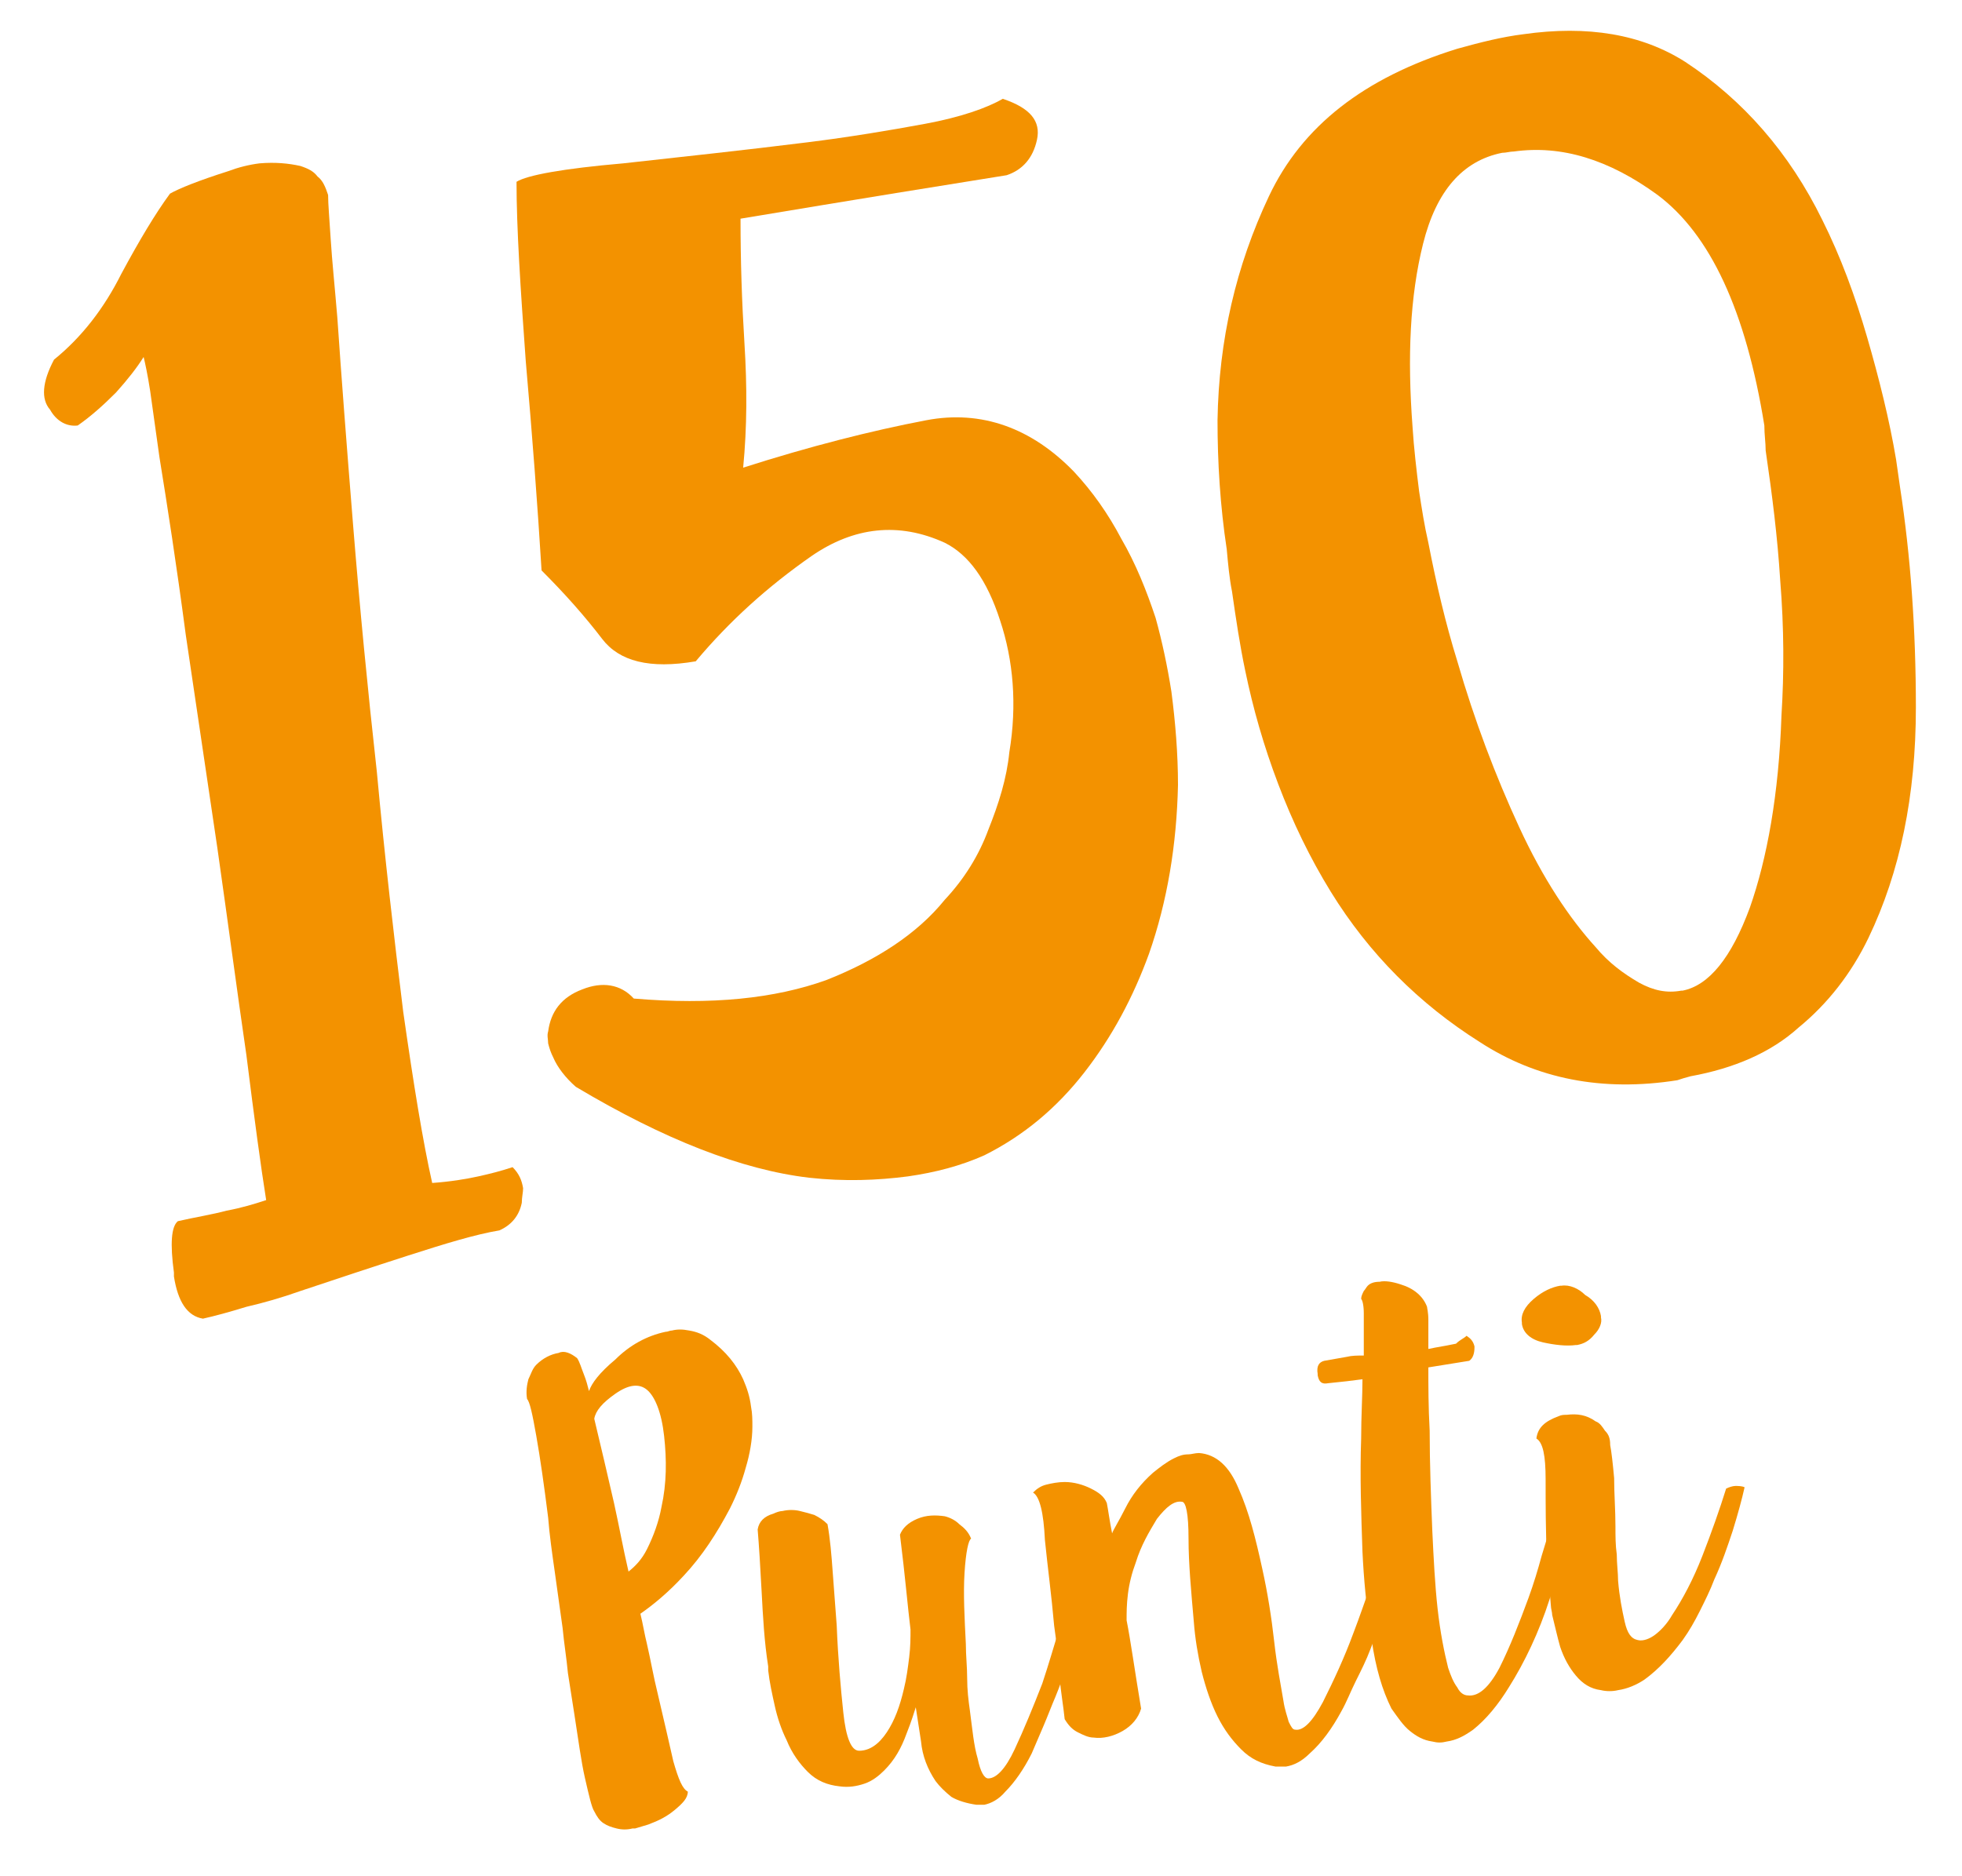
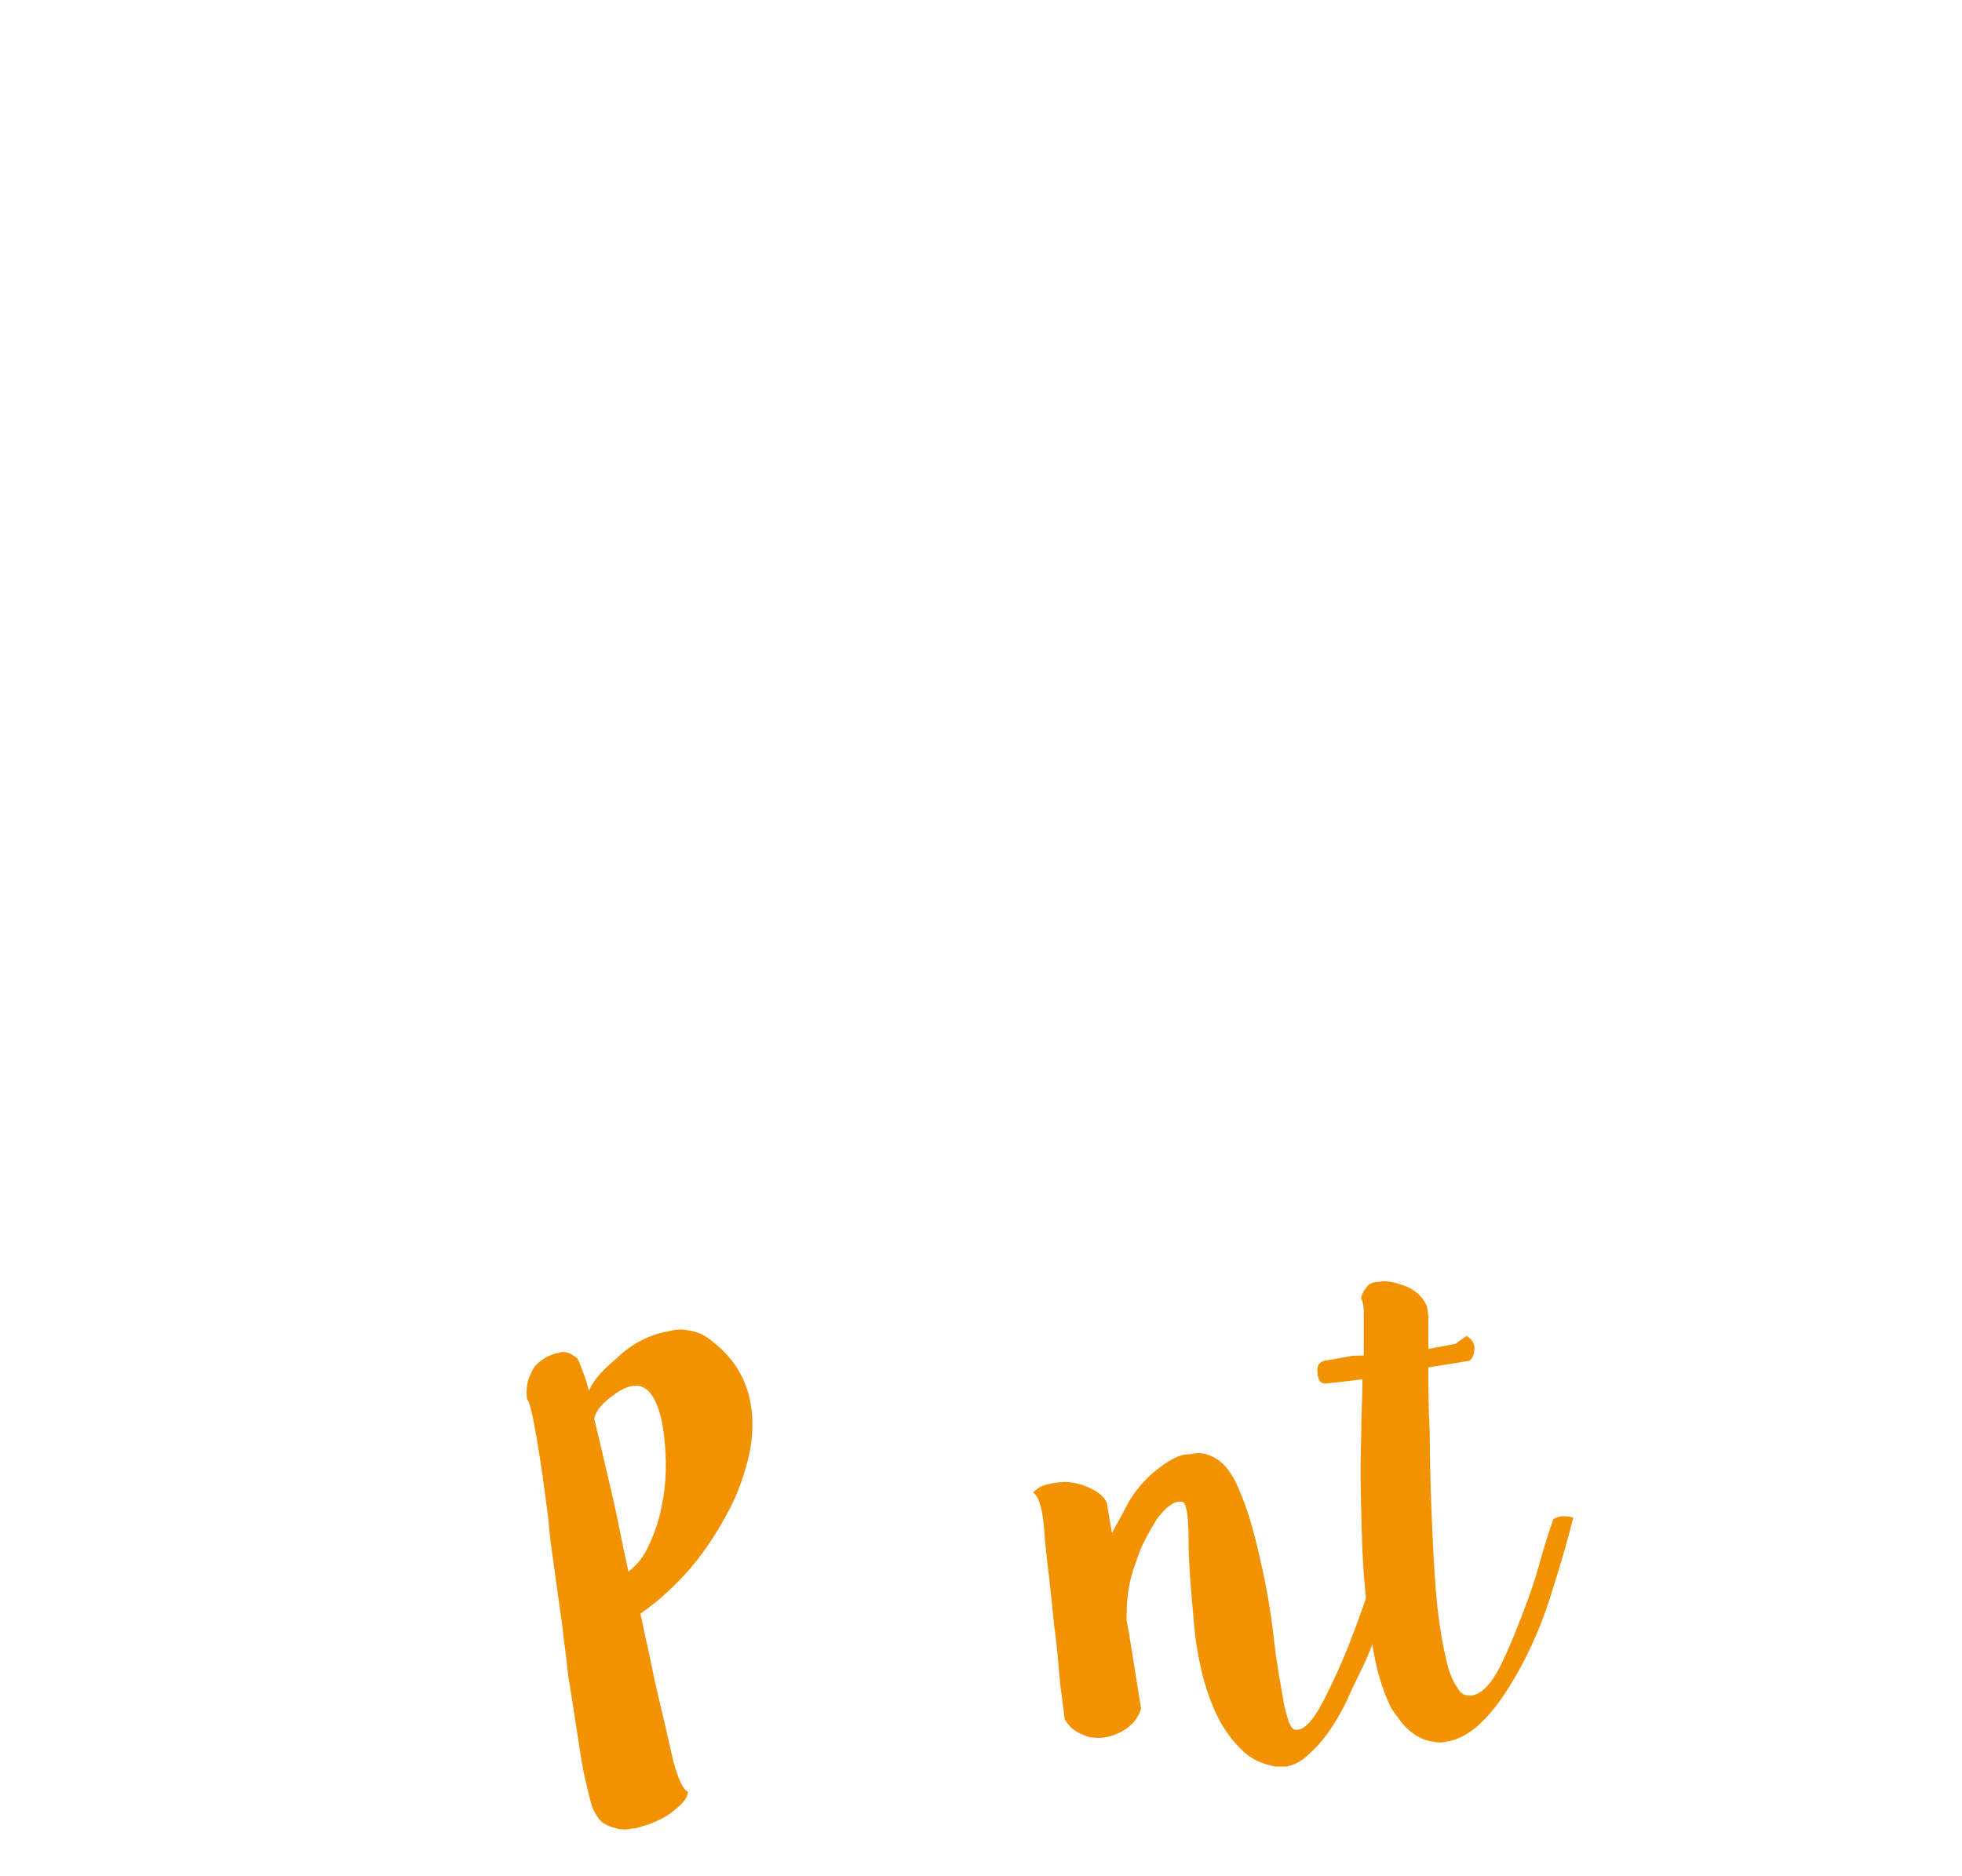
<svg xmlns="http://www.w3.org/2000/svg" version="1.1" id="Ebene_1" x="0px" y="0px" viewBox="0 0 148.9 142.4" style="enable-background:new 0 0 148.9 142.4;" xml:space="preserve">
  <style type="text/css">
	.st0{fill:#F39200;}
</style>
  <g>
-     <path class="st0" d="M4.1,27.3c2.1-1.7,3.8-3.9,5.1-6.5c1.4-2.6,2.6-4.6,3.7-6.1c0.7-0.4,2.2-1,4.4-1.7c0.8-0.3,1.6-0.5,2.4-0.6   c1.2-0.1,2.2,0,3.1,0.2c0.6,0.2,1,0.4,1.3,0.8c0.4,0.3,0.6,0.8,0.8,1.4c0,0.7,0.1,1.8,0.2,3.4c0.1,1.6,0.3,3.5,0.5,5.9   c0.3,4.4,0.7,9.6,1.2,15.8c0.5,6.2,1.1,12.4,1.8,18.7c0.6,6.5,1.3,12.5,2,18.2c0.8,5.6,1.5,9.9,2.2,13c1.4-0.1,2.6-0.3,3.5-0.5   c0.9-0.2,1.7-0.4,2.6-0.7c0.5,0.5,0.7,1,0.8,1.6c0,0.3-0.1,0.7-0.1,1.1c-0.2,1-0.8,1.7-1.7,2.1c-1.8,0.3-4.1,1-6.9,1.9   c-2.8,0.9-5.5,1.8-8.2,2.7c-1.4,0.5-2.8,0.9-4.1,1.2c-1.3,0.4-2.4,0.7-3.3,0.9c-1.2-0.2-1.9-1.3-2.2-3.2l0-0.3   c-0.3-2.2-0.2-3.5,0.3-3.9c1.3-0.3,2.6-0.5,3.7-0.8c1.1-0.2,2.1-0.5,3-0.8c-0.4-2.5-0.9-6.2-1.5-11C18,75.3,17.3,70,16.5,64.4   l-2.4-16.2c-0.7-5.3-1.4-9.8-2-13.5l-0.7-5c-0.2-1.3-0.4-2.2-0.5-2.6c-0.5,0.8-1.2,1.7-2.1,2.7c-1,1-1.9,1.8-2.9,2.5   c-0.8,0.1-1.6-0.3-2.1-1.2C3.1,30.3,3.2,29,4.1,27.3z" />
-     <path class="st0" d="M39.2,13.8c0.8-0.5,3.5-1,8.1-1.4c4.5-0.5,9.2-1,14-1.6c3.2-0.4,6.2-0.9,8.9-1.4s4.7-1.2,5.9-1.9   c2.1,0.7,2.9,1.7,2.6,3.1c-0.3,1.4-1.1,2.3-2.3,2.7C72,14,65.2,15.1,56.2,16.6c0,3.2,0.1,6.3,0.3,9.5c0.2,3.2,0.2,6.3-0.1,9.4   c5-1.6,9.7-2.8,13.9-3.6c4.2-0.8,8,0.6,11.2,3.9c1.4,1.5,2.6,3.2,3.6,5.1c1.1,1.9,1.9,3.9,2.6,6c0.5,1.8,0.9,3.7,1.2,5.6   c0.3,2.3,0.5,4.7,0.5,7.1c-0.1,4.5-0.8,8.8-2.2,12.8c-1.2,3.3-2.8,6.3-4.9,9c-2.1,2.7-4.6,4.8-7.6,6.3c-1.8,0.8-3.7,1.3-5.8,1.6   c-2.3,0.3-4.8,0.4-7.5,0.1c-5.1-0.6-11-2.9-17.7-6.9c-0.8-0.7-1.4-1.5-1.7-2.2c-0.2-0.4-0.3-0.7-0.4-1.1c0-0.3-0.1-0.6,0-0.9   c0.2-1.5,1-2.6,2.6-3.2c1.5-0.6,2.9-0.4,3.9,0.7c5.9,0.5,10.7,0,14.6-1.4c3.8-1.5,6.9-3.5,9-6.1c1.5-1.6,2.6-3.4,3.3-5.3   c0.8-2,1.4-3.9,1.6-5.9c0.6-3.6,0.3-7-0.7-10c-1-3.1-2.4-5-4.2-5.9c-3.5-1.6-6.9-1.2-10.1,1c-3.3,2.3-6.2,4.9-8.8,8   c-3.5,0.6-5.8,0-7.1-1.7c-1.3-1.7-2.8-3.4-4.6-5.2c-0.3-4.9-0.7-10.2-1.2-15.9C39.5,21.9,39.2,17.3,39.2,13.8z" />
-     <path class="st0" d="M110.6,3.7c1.8-0.5,3.4-0.9,5-1.1c4.9-0.7,9,0,12.3,2.1c4.4,2.9,7.9,6.9,10.4,12c1.4,2.8,2.5,5.8,3.4,8.9   c0.9,3.1,1.7,6.3,2.2,9.3c0.1,0.7,0.2,1.4,0.3,2.1c0.8,5.2,1.2,10.8,1.2,16.7c0,6.7-1.2,12.5-3.6,17.5c-1.3,2.7-3.1,5-5.3,6.8   c-2.1,1.9-4.9,3.1-8.2,3.7c-0.4,0.1-0.7,0.2-1,0.3c-5.7,0.9-10.7-0.1-15-2.9c-4.6-2.9-8.4-6.7-11.3-11.4c-1.6-2.6-2.9-5.3-4-8.2   c-1.1-2.9-1.9-5.7-2.5-8.6c-0.4-1.9-0.7-3.9-1-6c-0.2-1-0.3-2.1-0.4-3.2c-0.5-3.3-0.7-6.6-0.7-9.8c0.1-6.1,1.4-11.7,3.9-17   C98.8,9.6,103.5,5.9,110.6,3.7z M133.9,32.3c-1.4-8.7-4.1-14.5-8.1-17.5c-3.7-2.7-7.3-3.8-10.9-3.3c-0.3,0-0.6,0.1-0.9,0.1   c-3,0.6-5,2.9-6,6.9c-1,4-1.2,8.6-0.8,13.9c0.1,1.6,0.3,3.3,0.5,4.9c0.2,1.3,0.4,2.6,0.7,3.9c0.6,3.1,1.3,6.1,2.2,9   c1.3,4.5,2.9,8.7,4.7,12.6c1.8,3.9,3.8,6.9,5.8,9.1c1,1.2,2.1,2,3.3,2.7c1.1,0.6,2.1,0.8,3.2,0.6l0.1,0c2-0.4,3.7-2.5,5.1-6.3   c1.3-3.7,2.2-8.6,2.4-14.6c0.2-3.2,0.2-6.6-0.1-10.3c-0.2-3.2-0.6-6.4-1.1-9.8C134,33.6,133.9,33,133.9,32.3z" />
-   </g>
+     </g>
  <g>
    <g>
      <path class="st0" d="M43.8,103.1c0.2,0.3,0.3,0.7,0.5,1.2c0.2,0.5,0.3,0.9,0.4,1.3c0.2-0.6,0.8-1.4,2-2.4c1.1-1.1,2.4-1.8,3.8-2.1    c0.2,0,0.3-0.1,0.5-0.1c0.4-0.1,0.8-0.1,1.3,0c0.6,0.1,1.1,0.3,1.6,0.7c1.2,0.9,2,1.9,2.5,3c0.3,0.7,0.5,1.3,0.6,2.1    c0.1,0.5,0.1,1,0.1,1.5c0,1-0.2,2.1-0.5,3.1c-0.3,1.1-0.7,2.1-1.2,3.1c-1,1.9-2.1,3.6-3.5,5.1c-1.2,1.3-2.3,2.2-3.3,2.9    c0.2,0.8,0.3,1.5,0.5,2.3c0.3,1.3,0.5,2.5,0.8,3.7c0.5,2.1,0.9,3.9,1.2,5.2c0.4,1.4,0.7,2.1,1.1,2.3c0,0.5-0.4,0.9-1,1.4    c-0.6,0.5-1.2,0.8-2,1.1c-0.3,0.1-0.7,0.2-1,0.3c-0.1,0-0.2,0-0.2,0c-0.4,0.1-0.8,0.1-1.2,0c-0.4-0.1-0.7-0.2-1-0.4    c-0.3-0.2-0.5-0.5-0.7-0.9c-0.2-0.3-0.4-1.2-0.7-2.5c-0.3-1.3-0.5-2.9-0.8-4.8l-0.5-3.2c-0.1-1.1-0.3-2.3-0.4-3.4    c-0.2-1.4-0.4-2.9-0.6-4.3c-0.2-1.4-0.4-2.8-0.5-4.1c-0.3-2.4-0.6-4.5-0.9-6.2c-0.3-1.7-0.5-2.6-0.7-2.8c-0.1-0.6,0-1.1,0.1-1.5    c0.2-0.4,0.3-0.8,0.6-1.1c0.5-0.5,1.1-0.8,1.7-0.9C42.8,102.5,43.3,102.7,43.8,103.1z M49.1,117.6c0.5-1,0.9-2.1,1.1-3.2    c0.4-1.8,0.4-3.6,0.2-5.4c-0.2-1.8-0.7-3-1.3-3.5c-0.6-0.5-1.4-0.4-2.4,0.3c-1,0.7-1.5,1.3-1.6,1.9c0.5,2.1,1,4.2,1.5,6.4    c0.4,1.8,0.7,3.5,1.1,5.2C48.2,118.9,48.7,118.4,49.1,117.6z" />
-       <path class="st0" d="M81,121c0.3-0.2,0.5-0.3,0.8-0.3c0.3,0,0.5,0.1,0.7,0.3c-0.1,0.4-0.4,1.4-0.8,2.9c-0.4,1.5-0.9,3.2-1.6,4.9    c-0.3,0.7-0.6,1.5-0.9,2.2c-0.3,0.7-0.6,1.4-0.9,2.1c-0.6,1.2-1.3,2.2-2,2.9c-0.5,0.6-1.1,0.9-1.6,1c-0.2,0-0.4,0-0.6,0    c-0.7-0.1-1.4-0.3-1.9-0.6c-0.5-0.4-0.9-0.8-1.2-1.2c-0.6-0.9-1-1.9-1.1-3l-0.4-2.6c-0.1,0.3-0.3,1-0.7,2c-0.4,1.1-0.9,2-1.7,2.8    c-0.4,0.4-0.9,0.8-1.5,1c-0.6,0.2-1.2,0.3-1.9,0.2c-0.9-0.1-1.7-0.4-2.4-1.1c-0.6-0.6-1.2-1.4-1.6-2.4c-0.4-0.8-0.7-1.7-0.9-2.6    c-0.2-0.9-0.4-1.8-0.5-2.7l0-0.3c-0.3-1.9-0.4-3.8-0.5-5.7c-0.1-1.9-0.2-3.5-0.3-4.7c0.1-0.6,0.5-1,1.2-1.2    c0.2-0.1,0.5-0.2,0.7-0.2c0.4-0.1,0.9-0.1,1.3,0c0.4,0.1,0.8,0.2,1.1,0.3c0.4,0.2,0.7,0.4,1,0.7c0.2,1.1,0.3,2.3,0.4,3.7    c0.1,1.3,0.2,2.7,0.3,4c0.1,2.5,0.3,4.7,0.5,6.6c0.2,1.9,0.6,2.9,1.2,2.9c0.8,0,1.5-0.5,2.1-1.4c0.6-0.9,1-2,1.3-3.3    c0.2-0.8,0.3-1.6,0.4-2.4c0.1-0.8,0.1-1.5,0.1-2.1c-0.2-1.6-0.4-4-0.8-7.2c0.2-0.5,0.6-0.9,1.3-1.2c0.7-0.3,1.4-0.3,2.1-0.2    c0.4,0.1,0.8,0.3,1.1,0.6c0.4,0.3,0.7,0.6,0.9,1.1c-0.2,0.1-0.4,1-0.5,2.6c-0.1,1.6,0,3.4,0.1,5.4c0,0.9,0.1,1.7,0.1,2.6    c0,0.9,0.1,1.7,0.2,2.4c0.2,1.5,0.3,2.7,0.6,3.7c0.2,1,0.5,1.5,0.8,1.5c0.6,0,1.3-0.7,2-2.2c0.7-1.5,1.4-3.2,2.1-5    c0.5-1.5,0.9-2.9,1.3-4.2C80.7,122.2,80.9,121.4,81,121z" />
      <path class="st0" d="M78.4,113.3c0.3-0.3,0.6-0.5,1-0.6c0.4-0.1,0.9-0.2,1.4-0.2c0.7,0,1.4,0.2,2,0.5c0.6,0.3,1,0.6,1.2,1.1    c0.1,0.5,0.2,1.3,0.4,2.3c0.1-0.3,0.5-0.9,1-1.9c0.5-1,1.2-1.9,2.1-2.7c0.5-0.4,1-0.8,1.6-1.1c0.4-0.2,0.7-0.3,1.1-0.3    c0.2,0,0.5-0.1,0.8-0.1c1.3,0.1,2.3,1,3,2.7c0.8,1.8,1.3,3.8,1.8,6.1c0.4,1.8,0.7,3.7,0.9,5.5c0.2,1.8,0.5,3.3,0.7,4.5    c0.1,0.7,0.3,1.2,0.4,1.6c0.2,0.4,0.3,0.6,0.5,0.6c0.6,0.1,1.3-0.6,2.1-2.1c0.8-1.6,1.6-3.3,2.3-5.2c0.5-1.3,0.9-2.5,1.3-3.6    c0.4-1.2,0.6-2.1,0.8-2.7c0.3-0.1,0.5-0.2,0.8-0.3c0.2,0,0.5,0,0.8,0.2c-0.2,0.7-0.5,1.8-0.9,3.2c-0.4,1.4-0.9,2.9-1.5,4.4    c-0.3,0.8-0.7,1.6-1.1,2.4c-0.4,0.8-0.7,1.6-1.1,2.3c-0.7,1.3-1.5,2.4-2.4,3.2c-0.6,0.6-1.2,0.9-1.8,1c-0.3,0-0.5,0-0.8,0    c-1.1-0.2-1.9-0.6-2.6-1.3c-0.7-0.7-1.3-1.5-1.8-2.5c-0.5-1-0.9-2.2-1.2-3.4c-0.3-1.3-0.5-2.5-0.6-3.8c-0.2-2.3-0.4-4.4-0.4-6.3    c0-1.9-0.2-2.8-0.5-2.8c-0.6-0.1-1.2,0.4-1.9,1.3c-0.6,1-1.2,2-1.6,3.3c-0.3,0.8-0.5,1.6-0.6,2.4c-0.1,0.8-0.1,1.4-0.1,2    c0.3,1.5,0.6,3.7,1.1,6.7c-0.2,0.7-0.7,1.3-1.4,1.7c-0.7,0.4-1.5,0.6-2.2,0.5c-0.4,0-0.8-0.2-1.2-0.4c-0.4-0.2-0.7-0.5-1-1    c-0.1-1-0.3-2.1-0.4-3.3c-0.1-1.2-0.2-2.5-0.4-3.8c-0.2-2.3-0.5-4.5-0.7-6.5C79.2,114.8,78.9,113.6,78.4,113.3z" />
      <path class="st0" d="M111.3,101.4c0.3,0.2,0.5,0.4,0.6,0.8c0,0.1,0,0.1,0,0.1c0,0.4-0.1,0.8-0.4,1l-3.1,0.5c0,1.4,0,3,0.1,4.8    c0,2.5,0.1,5.1,0.2,7.6c0.1,2.1,0.2,4.1,0.4,5.9c0.2,1.8,0.5,3.3,0.8,4.5c0.2,0.6,0.4,1.1,0.7,1.5c0.2,0.4,0.5,0.6,0.8,0.6    c0.8,0.1,1.6-0.6,2.4-2.1c0.8-1.6,1.5-3.4,2.2-5.3c0.4-1.1,0.7-2.1,1-3.2c0.3-1,0.6-2,0.9-2.8c0.2-0.1,0.5-0.2,0.7-0.2    c0.2,0,0.5,0,0.8,0.1c-0.4,1.6-1,3.7-1.8,6.2c-0.8,2.5-1.9,4.8-3.1,6.7c-0.8,1.3-1.7,2.4-2.7,3.2c-0.7,0.5-1.3,0.8-2,0.9    c-0.4,0.1-0.7,0.1-1.1,0c-0.7-0.1-1.2-0.4-1.7-0.8c-0.5-0.4-0.9-1-1.4-1.7c-0.7-1.4-1.2-3.1-1.5-5.2l-0.1-0.6    c-0.3-1.9-0.5-4-0.6-6.1c-0.1-2.9-0.2-5.8-0.1-8.6c0-1.7,0.1-3.2,0.1-4.5c-0.7,0.1-1.6,0.2-2.6,0.3c-0.5,0.1-0.7-0.1-0.8-0.6    l0-0.1c-0.1-0.6,0.1-0.9,0.5-1c0.6-0.1,1.1-0.2,1.7-0.3c0.4-0.1,0.8-0.1,1.3-0.1c0-0.2,0-0.5,0-0.7c0-1,0-1.8,0-2.5    c0-0.6-0.1-1-0.2-1.1c0-0.2,0.1-0.4,0.2-0.6c0.1-0.1,0.2-0.3,0.3-0.4c0.2-0.2,0.5-0.3,0.9-0.3c0.4-0.1,1,0,1.6,0.2    c1,0.3,1.7,0.9,2,1.7c0,0.1,0.1,0.4,0.1,1c0,0.6,0,1.3,0,2.2l0.5-0.1c0.6-0.1,1.1-0.2,1.6-0.3    C110.8,101.7,111.1,101.6,111.3,101.4z" />
-       <path class="st0" d="M121.5,99.9l0,0.1c0.1,0.4-0.1,0.9-0.5,1.3c-0.4,0.5-0.8,0.7-1.3,0.8l-0.1,0c-0.7,0.1-1.6,0-2.5-0.2    c-0.9-0.2-1.5-0.7-1.6-1.4l0-0.1c-0.1-0.6,0.2-1.2,0.9-1.8c0.7-0.6,1.4-0.9,2-1l0.1,0c0.6-0.1,1.3,0.2,1.8,0.7    C121,98.7,121.4,99.3,121.5,99.9z M122.2,109.7c0.1,0.5,0.2,1.4,0.3,2.5c0,1.2,0.1,2.4,0.1,3.7c0,0.7,0,1.4,0.1,2.1    c0,0.7,0.1,1.4,0.1,2c0.1,1.2,0.3,2.2,0.5,3.1c0.2,0.9,0.5,1.3,1,1.4c0.4,0.1,0.9-0.1,1.3-0.4c0.4-0.3,0.9-0.8,1.3-1.5    c0.8-1.2,1.6-2.7,2.3-4.5c0.7-1.8,1.3-3.5,1.8-5.1c0.2-0.1,0.5-0.2,0.7-0.2c0.2,0,0.5,0,0.7,0.1c-0.2,0.9-0.5,2-0.9,3.3    c-0.4,1.2-0.8,2.4-1.4,3.7c-0.3,0.8-0.7,1.6-1.1,2.4c-0.4,0.8-0.8,1.5-1.3,2.2c-0.9,1.2-1.8,2.2-2.9,3c-0.6,0.4-1.3,0.7-2,0.8    c-0.4,0.1-0.9,0.1-1.3,0c-0.8-0.1-1.4-0.5-1.9-1.1c-0.5-0.6-0.9-1.3-1.2-2.2c-0.2-0.7-0.4-1.6-0.6-2.4c0-0.2-0.1-0.5-0.1-0.7    c-0.1-1.1-0.2-2.3-0.3-3.5c-0.1-2.2-0.1-4.2-0.1-6.1c0-1.8-0.2-2.8-0.7-3.1c0.1-0.8,0.6-1.3,1.7-1.7c0.2-0.1,0.4-0.1,0.6-0.1    c0.8-0.1,1.5,0,2.2,0.5c0.3,0.1,0.5,0.4,0.7,0.7C122.1,108.9,122.2,109.2,122.2,109.7z" />
    </g>
  </g>
</svg>